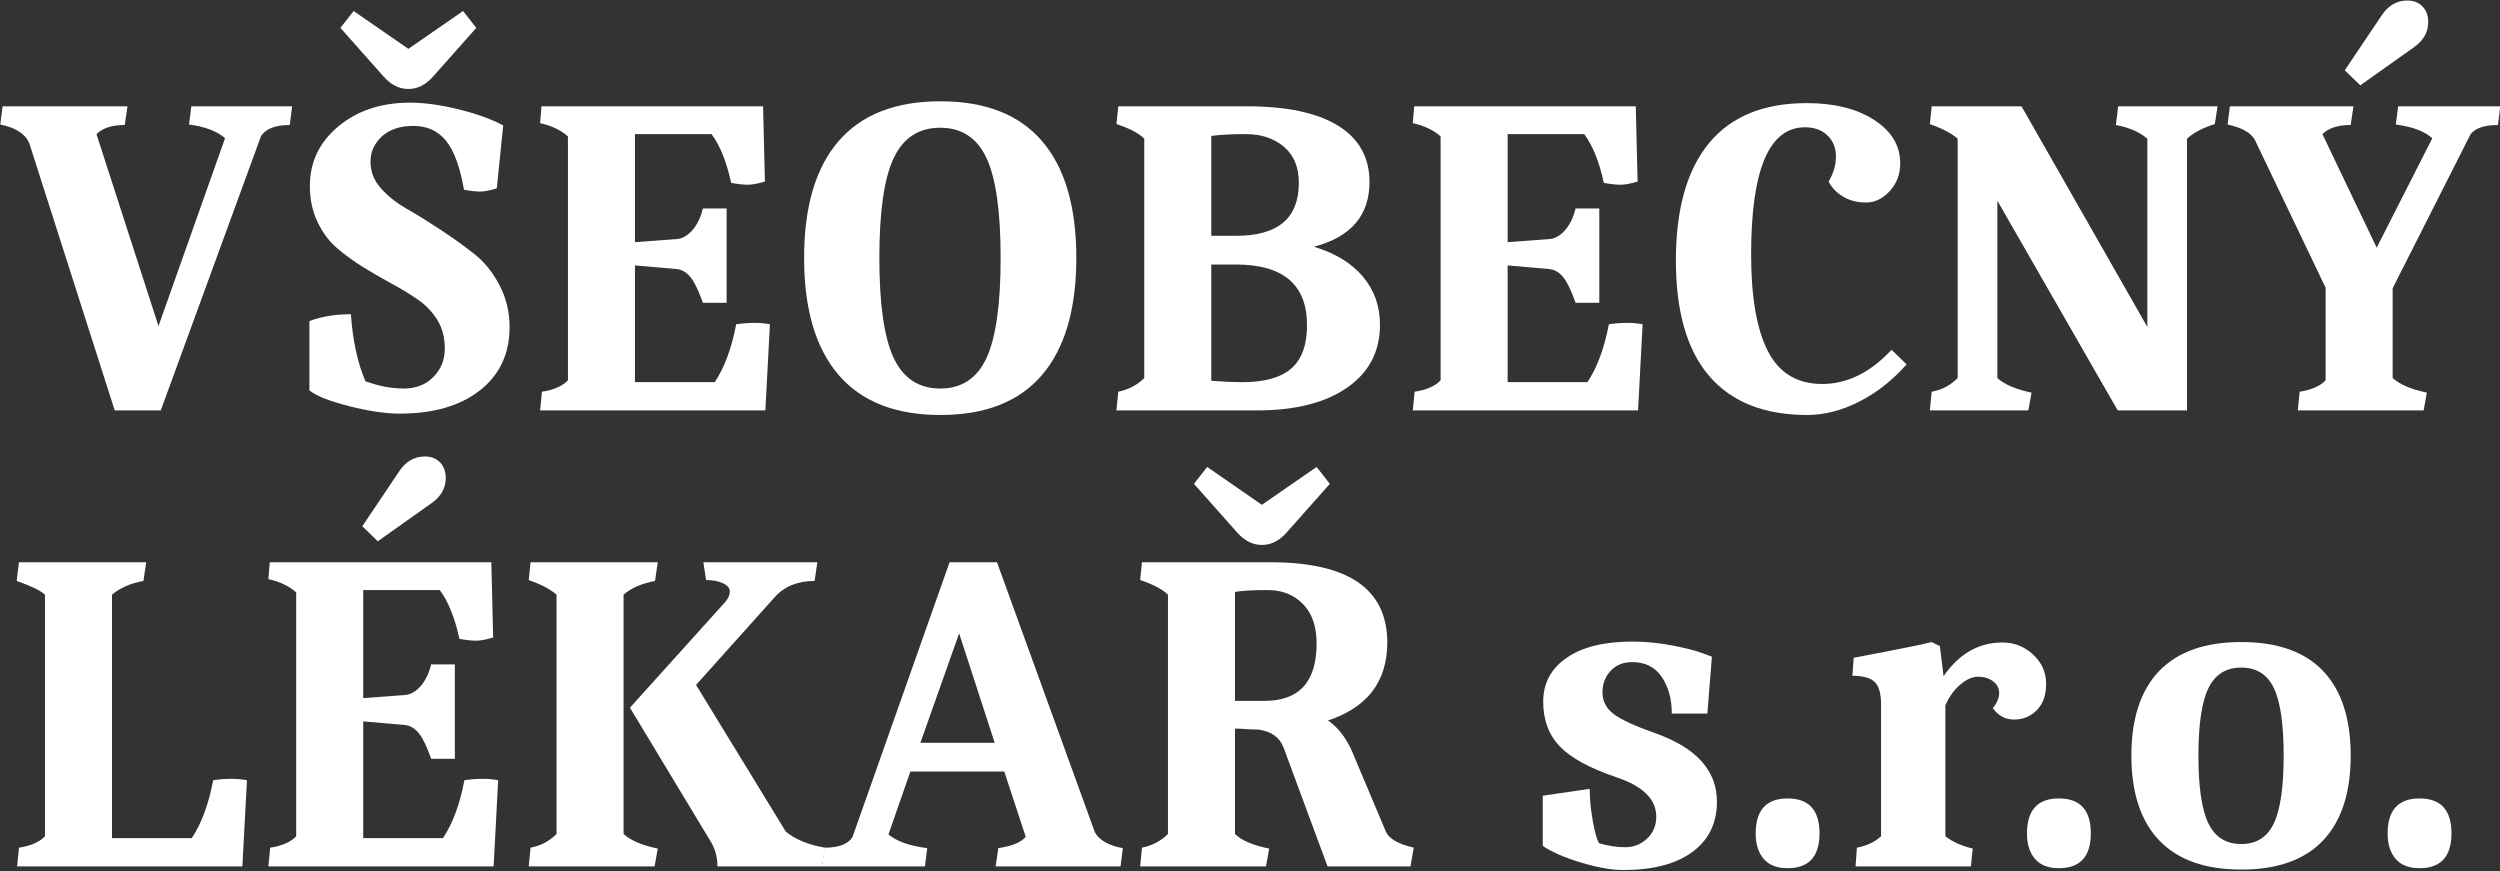
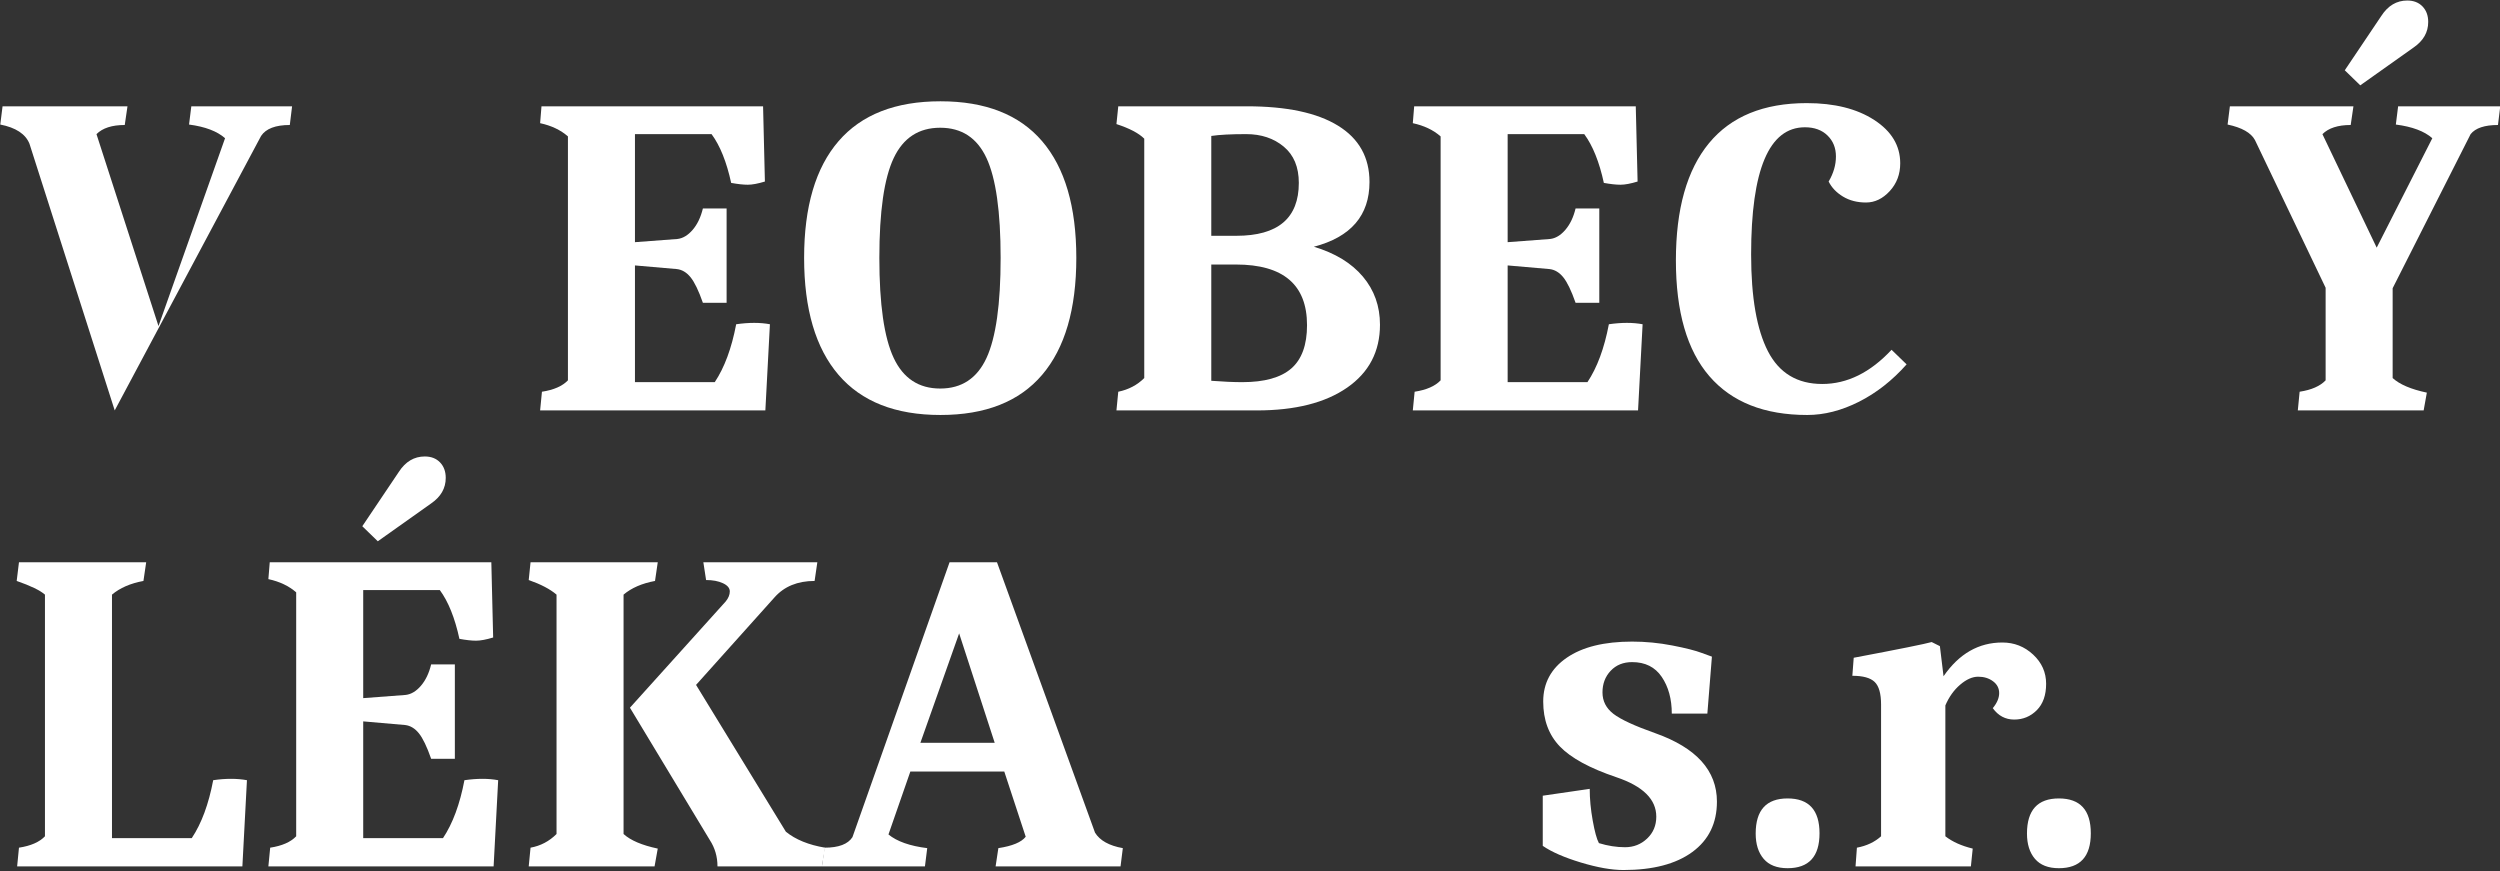
<svg xmlns="http://www.w3.org/2000/svg" width="100%" height="100%" viewBox="0 0 752 262" xml:space="preserve" style="fill-rule:evenodd;clip-rule:evenodd;stroke-linejoin:round;stroke-miterlimit:2;">
  <rect x="0" y="0" width="752" height="262" fill="#333333" stroke="none" />
  <g transform="matrix(1,0,0,1,-164.035,-409.239)">
    <g transform="matrix(2.743,0,0,2.743,-797.625,-1435.88)">
-       <path d="M364.267,686.372C362.867,686.372 361.834,686.706 361.167,687.374L367.967,708.422L375.267,687.822C374.4,687.055 373.084,686.555 371.317,686.322L371.567,684.322L382.617,684.322L382.367,686.372C380.8,686.372 379.75,686.772 379.217,687.573L368.217,717.672L363.167,717.672L353.817,688.422C353.384,687.355 352.317,686.655 350.617,686.322L350.867,684.322L364.567,684.322L364.267,686.372Z" style="fill:white;fill-rule:nonzero;" />
-       <path d="M390.667,714.481C392.134,715.008 393.534,715.272 394.867,715.272C396.2,715.272 397.284,714.847 398.117,713.997C398.95,713.147 399.367,712.113 399.367,710.897C399.367,709.68 399.092,708.63 398.542,707.747C397.992,706.863 397.284,706.122 396.417,705.522C395.55,704.922 394.592,704.338 393.542,703.772C392.492,703.205 391.442,702.597 390.392,701.947C389.342,701.297 388.384,700.597 387.517,699.847C386.65,699.097 385.942,698.138 385.392,696.972C384.842,695.805 384.567,694.505 384.567,693.072C384.567,690.438 385.609,688.255 387.692,686.522C389.775,684.788 392.4,683.922 395.567,683.922C397.1,683.922 398.859,684.163 400.842,684.647C402.825,685.13 404.467,685.722 405.767,686.422L405.067,693.322C404.3,693.555 403.692,693.672 403.242,693.672C402.792,693.672 402.2,693.605 401.467,693.472C401.034,690.972 400.375,689.18 399.492,688.097C398.609,687.013 397.425,686.472 395.942,686.472C394.459,686.472 393.3,686.855 392.467,687.622C391.634,688.388 391.217,689.313 391.217,690.397C391.217,691.48 391.592,692.447 392.342,693.297C393.092,694.147 394.034,694.897 395.167,695.547C396.3,696.197 397.525,696.955 398.842,697.822C400.159,698.688 401.384,699.563 402.517,700.447C403.65,701.33 404.592,702.48 405.342,703.897C406.092,705.313 406.467,706.855 406.467,708.522C406.467,711.455 405.384,713.772 403.217,715.472C401.05,717.172 398.117,718.022 394.417,718.022C392.85,718.022 390.992,717.747 388.842,717.197C386.692,716.647 385.25,716.072 384.517,715.472L384.517,707.872C385.85,707.372 387.367,707.122 389.067,707.122C389.267,710.02 389.8,712.473 390.667,714.481ZM398.067,681.072C397.267,681.972 396.367,682.422 395.367,682.422C394.367,682.422 393.467,681.972 392.667,681.072L387.917,675.722L389.367,673.872L395.367,678.022L401.367,673.872L402.817,675.722L398.067,681.072Z" style="fill:white;fill-rule:nonzero;" />
+       <path d="M364.267,686.372C362.867,686.372 361.834,686.706 361.167,687.374L367.967,708.422L375.267,687.822C374.4,687.055 373.084,686.555 371.317,686.322L371.567,684.322L382.617,684.322L382.367,686.372C380.8,686.372 379.75,686.772 379.217,687.573L363.167,717.672L353.817,688.422C353.384,687.355 352.317,686.655 350.617,686.322L350.867,684.322L364.567,684.322L364.267,686.372Z" style="fill:white;fill-rule:nonzero;" />
      <path d="M434.467,692.572C433.7,692.805 433.075,692.922 432.592,692.922C432.109,692.922 431.5,692.855 430.767,692.722C430.267,690.422 429.55,688.638 428.617,687.372L420.217,687.372L420.217,699.222L424.867,698.872C425.467,698.805 426.025,698.472 426.542,697.872C427.059,697.272 427.434,696.488 427.667,695.522L430.267,695.522L430.267,705.872L427.667,705.872C427.2,704.538 426.75,703.605 426.317,703.072C425.884,702.538 425.384,702.238 424.817,702.172L420.217,701.772L420.217,714.572L428.967,714.572C430.034,712.972 430.817,710.855 431.317,708.222C432.017,708.122 432.675,708.072 433.292,708.072C433.909,708.072 434.484,708.122 435.017,708.222L434.517,717.672L409.817,717.672L410.017,715.622C411.317,715.422 412.267,715.005 412.867,714.372L412.867,687.622C412.067,686.922 411.05,686.438 409.817,686.172L409.967,684.322L434.267,684.322L434.467,692.572Z" style="fill:white;fill-rule:nonzero;" />
      <path d="M453.692,686.672C451.342,686.672 449.642,687.78 448.592,689.997C447.542,692.213 447.017,695.863 447.017,700.947C447.017,706.03 447.542,709.688 448.592,711.922C449.642,714.155 451.342,715.272 453.692,715.272C456.042,715.272 457.734,714.155 458.767,711.922C459.8,709.688 460.317,706.03 460.317,700.947C460.317,695.863 459.8,692.213 458.767,689.997C457.734,687.78 456.042,686.672 453.692,686.672ZM453.717,718.172C448.784,718.172 445.059,716.705 442.542,713.772C440.025,710.838 438.767,706.563 438.767,700.947C438.767,695.33 440.025,691.063 442.542,688.147C445.059,685.23 448.784,683.772 453.717,683.772C458.65,683.772 462.367,685.23 464.867,688.147C467.367,691.063 468.617,695.33 468.617,700.947C468.617,706.563 467.367,710.838 464.867,713.772C462.367,716.705 458.65,718.172 453.717,718.172Z" style="fill:white;fill-rule:nonzero;" />
      <path d="M487.317,684.322C491.684,684.322 495.017,685.03 497.317,686.447C499.617,687.863 500.767,689.922 500.767,692.622C500.767,696.288 498.734,698.655 494.667,699.722C497,700.422 498.792,701.513 500.042,702.997C501.292,704.48 501.917,706.238 501.917,708.272C501.917,711.205 500.717,713.505 498.317,715.172C495.917,716.838 492.617,717.672 488.417,717.672L473.017,717.672L473.217,715.622C474.35,715.388 475.3,714.888 476.067,714.122L476.067,687.872C475.467,687.272 474.45,686.738 473.017,686.272L473.217,684.322L487.317,684.322ZM486.117,701.672L483.417,701.672L483.417,714.422C484.717,714.522 485.85,714.572 486.817,714.572C489.25,714.572 491.042,714.072 492.192,713.072C493.342,712.072 493.917,710.488 493.917,708.322C493.917,703.888 491.317,701.672 486.117,701.672ZM493.017,692.722C493.017,690.988 492.467,689.663 491.367,688.747C490.267,687.83 488.892,687.372 487.242,687.372C485.592,687.372 484.317,687.438 483.417,687.572L483.417,698.522L486.167,698.522C490.734,698.522 493.017,696.588 493.017,692.722Z" style="fill:white;fill-rule:nonzero;" />
      <path d="M530.167,692.572C529.4,692.805 528.775,692.922 528.292,692.922C527.809,692.922 527.2,692.855 526.467,692.722C525.967,690.422 525.25,688.638 524.317,687.372L515.917,687.372L515.917,699.222L520.567,698.872C521.167,698.805 521.725,698.472 522.242,697.872C522.759,697.272 523.134,696.488 523.367,695.522L525.967,695.522L525.967,705.872L523.367,705.872C522.9,704.538 522.45,703.605 522.017,703.072C521.584,702.538 521.084,702.238 520.517,702.172L515.917,701.772L515.917,714.572L524.667,714.572C525.734,712.972 526.517,710.855 527.017,708.222C527.717,708.122 528.375,708.072 528.992,708.072C529.609,708.072 530.184,708.122 530.717,708.222L530.217,717.672L505.517,717.672L505.717,715.622C507.017,715.422 507.967,715.005 508.567,714.372L508.567,687.622C507.767,686.922 506.75,686.438 505.517,686.172L505.667,684.322L529.967,684.322L530.167,692.572Z" style="fill:white;fill-rule:nonzero;" />
      <path d="M548.767,718.172C544.067,718.172 540.492,716.755 538.042,713.922C535.592,711.088 534.367,706.855 534.367,701.222C534.367,695.588 535.575,691.305 537.992,688.372C540.409,685.438 543.984,683.972 548.717,683.972C551.75,683.972 554.217,684.588 556.117,685.822C558.017,687.055 558.967,688.638 558.967,690.572C558.967,691.772 558.584,692.788 557.817,693.622C557.05,694.455 556.184,694.872 555.217,694.872C554.25,694.872 553.409,694.655 552.692,694.222C551.975,693.788 551.45,693.238 551.117,692.572C551.65,691.672 551.917,690.755 551.917,689.822C551.917,688.888 551.609,688.122 550.992,687.522C550.375,686.922 549.55,686.622 548.517,686.622C544.584,686.622 542.617,691.272 542.617,700.572C542.617,705.272 543.234,708.813 544.467,711.197C545.7,713.58 547.684,714.772 550.417,714.772C553.15,714.772 555.684,713.522 558.017,711.022L559.667,712.622C558.1,714.388 556.359,715.755 554.442,716.722C552.525,717.688 550.634,718.172 548.767,718.172Z" style="fill:white;fill-rule:nonzero;" />
-       <path d="M590.417,717.672L582.817,717.672L569.617,694.672L569.617,714.122C570.384,714.822 571.634,715.355 573.367,715.722L573.017,717.672L562.217,717.672L562.417,715.622C563.517,715.422 564.467,714.922 565.267,714.122L565.267,687.872C564.567,687.272 563.55,686.738 562.217,686.272L562.417,684.322L572.267,684.322L586.067,708.522L586.067,687.872C585.2,687.138 584.05,686.638 582.617,686.372L582.867,684.322L593.767,684.322L593.467,686.272C592.167,686.672 591.15,687.205 590.417,687.872L590.417,717.672Z" style="fill:white;fill-rule:nonzero;" />
      <path d="M597.867,688.022C597.434,687.222 596.434,686.655 594.867,686.322L595.117,684.322L608.667,684.322L608.367,686.372C606.967,686.372 605.934,686.706 605.267,687.376L611.217,699.822L617.317,687.822C616.45,687.055 615.117,686.555 613.317,686.322L613.567,684.322L624.767,684.322L624.517,686.372C623.05,686.372 622.05,686.706 621.517,687.374L612.967,704.272L612.967,714.122C613.734,714.822 614.984,715.355 616.717,715.722L616.367,717.672L602.567,717.672L602.767,715.622C604.067,715.422 605.017,715.005 605.617,714.372L605.617,704.222L597.867,688.022ZM614.567,672.722C615.267,672.722 615.825,672.938 616.242,673.372C616.659,673.805 616.867,674.372 616.867,675.072C616.867,676.205 616.334,677.138 615.267,677.872L609.417,682.022L607.717,680.372L611.717,674.422C612.45,673.288 613.4,672.722 614.567,672.722Z" style="fill:white;fill-rule:nonzero;" />
      <path d="M362.867,764.572L371.617,764.572C372.684,762.972 373.467,760.855 373.967,758.222C374.634,758.122 375.284,758.072 375.917,758.072C376.55,758.072 377.134,758.122 377.667,758.222L377.167,767.672L352.467,767.672L352.667,765.622C353.967,765.422 354.917,765.005 355.517,764.372L355.517,737.872C354.984,737.405 353.95,736.905 352.417,736.372L352.667,734.322L366.617,734.322L366.317,736.372C364.884,736.638 363.734,737.138 362.867,737.872L362.867,764.572Z" style="fill:white;fill-rule:nonzero;" />
      <path d="M404.667,742.572C403.9,742.805 403.275,742.922 402.792,742.922C402.309,742.922 401.7,742.855 400.967,742.722C400.467,740.422 399.75,738.638 398.817,737.372L390.417,737.372L390.417,749.222L395.067,748.872C395.667,748.805 396.225,748.472 396.742,747.872C397.259,747.272 397.634,746.488 397.867,745.522L400.467,745.522L400.467,755.872L397.867,755.872C397.4,754.538 396.95,753.605 396.517,753.072C396.084,752.538 395.584,752.238 395.017,752.172L390.417,751.772L390.417,764.572L399.167,764.572C400.234,762.972 401.017,760.855 401.517,758.222C402.217,758.122 402.875,758.072 403.492,758.072C404.109,758.072 404.684,758.122 405.217,758.222L404.717,767.672L380.017,767.672L380.217,765.622C381.517,765.422 382.467,765.005 383.067,764.372L383.067,737.622C382.267,736.922 381.25,736.438 380.017,736.172L380.167,734.322L404.467,734.322L404.667,742.572ZM397.167,722.722C397.867,722.722 398.425,722.938 398.842,723.372C399.259,723.805 399.467,724.372 399.467,725.072C399.467,726.205 398.934,727.138 397.867,727.872L392.017,732.022L390.317,730.372L394.317,724.422C395.05,723.288 396,722.722 397.167,722.722Z" style="fill:white;fill-rule:nonzero;" />
      <path d="M422.717,765.722L422.367,767.672L408.567,767.672L408.767,765.622C409.867,765.422 410.817,764.922 411.617,764.122L411.617,737.872C410.917,737.272 409.9,736.738 408.567,736.272L408.767,734.322L422.717,734.322L422.417,736.372C420.984,736.638 419.834,737.138 418.967,737.872L418.967,764.122C419.734,764.822 420.984,765.355 422.717,765.722ZM430.167,738.622C430.467,738.255 430.617,737.888 430.617,737.522C430.617,737.155 430.367,736.855 429.867,736.622C429.367,736.388 428.75,736.272 428.017,736.272L427.717,734.322L440.217,734.322L439.917,736.372C438.05,736.372 436.584,736.974 435.517,738.179L426.917,747.772L436.767,763.872C437.834,764.738 439.267,765.322 441.067,765.622L440.717,767.672L429.267,767.672C429.267,766.605 428.984,765.638 428.417,764.772L419.667,750.272L430.167,738.622Z" style="fill:white;fill-rule:nonzero;" />
      <path d="M463.067,764.422L460.717,757.272L450.417,757.272L448.017,764.172C448.95,764.938 450.367,765.438 452.267,765.672L452.017,767.672L440.717,767.672L441.017,765.622C442.55,765.622 443.567,765.238 444.067,764.47L454.717,734.322L459.917,734.322L470.667,763.972C471.2,764.838 472.217,765.405 473.717,765.672L473.467,767.672L459.767,767.672L460.067,765.672C461.6,765.438 462.6,765.022 463.067,764.422ZM455.767,742.122L451.517,754.122L459.667,754.122L455.767,742.122Z" style="fill:white;fill-rule:nonzero;" />
-       <path d="M489.917,734.322C498.45,734.322 502.717,737.255 502.717,743.122C502.717,747.388 500.55,750.238 496.217,751.672C497.284,752.405 498.15,753.505 498.817,754.972L502.567,763.872C502.9,764.638 503.917,765.222 505.617,765.622L505.267,767.672L496.167,767.672L491.317,754.572C490.884,753.505 489.984,752.872 488.617,752.672C488.05,752.672 487.367,752.638 486.567,752.572L486.017,752.572L486.017,764.122C486.717,764.822 487.967,765.355 489.767,765.722L489.417,767.672L475.617,767.672L475.817,765.622C476.95,765.388 477.9,764.888 478.667,764.122L478.667,737.872C478.034,737.272 477.017,736.738 475.617,736.272L475.817,734.322L489.917,734.322ZM494.967,743.222C494.967,741.355 494.467,739.913 493.467,738.897C492.467,737.88 491.184,737.372 489.617,737.372C488.05,737.372 486.85,737.438 486.017,737.572L486.017,749.522L489.267,749.522C493.067,749.522 494.967,747.422 494.967,743.222ZM491.667,731.072C490.867,731.972 489.967,732.422 488.967,732.422C487.967,732.422 487.067,731.972 486.267,731.072L481.517,725.722L482.967,723.872L488.967,728.022L494.967,723.872L496.417,725.722L491.667,731.072Z" style="fill:white;fill-rule:nonzero;" />
      <path d="M529.567,745.272C528.6,745.272 527.817,745.588 527.217,746.222C526.617,746.855 526.317,747.647 526.317,748.597C526.317,749.547 526.717,750.33 527.517,750.947C528.317,751.563 529.85,752.272 532.117,753.072C536.617,754.672 538.867,757.172 538.867,760.572C538.867,762.938 537.967,764.78 536.167,766.097C534.367,767.413 531.85,768.072 528.617,768.072C527.317,768.072 525.759,767.797 523.942,767.247C522.125,766.697 520.734,766.088 519.767,765.422L519.767,759.922L524.917,759.172C524.917,760.272 525.026,761.43 525.245,762.647C525.463,763.863 525.689,764.688 525.924,765.122C526.898,765.422 527.854,765.572 528.794,765.572C529.733,765.572 530.539,765.255 531.21,764.622C531.881,763.988 532.217,763.188 532.217,762.222C532.217,760.322 530.759,758.88 527.842,757.897C524.925,756.913 522.859,755.788 521.642,754.522C520.425,753.255 519.817,751.613 519.817,749.597C519.817,747.58 520.675,745.98 522.392,744.797C524.109,743.613 526.5,743.022 529.567,743.022C531.034,743.022 532.5,743.163 533.967,743.447C535.434,743.73 536.517,744.005 537.217,744.272L538.317,744.672L537.817,750.922L533.917,750.922C533.917,749.322 533.55,747.98 532.817,746.897C532.084,745.813 531,745.272 529.567,745.272Z" style="fill:white;fill-rule:nonzero;" />
      <path d="M543.117,764.072C543.117,761.505 544.284,760.222 546.617,760.222C548.95,760.222 550.117,761.497 550.117,764.047C550.117,766.597 548.95,767.872 546.617,767.872C545.45,767.872 544.575,767.53 543.992,766.847C543.409,766.163 543.117,765.238 543.117,764.072Z" style="fill:white;fill-rule:nonzero;" />
      <path d="M556.867,749.93C556.867,748.727 556.634,747.9 556.167,747.449C555.7,746.997 554.884,746.772 553.717,746.772L553.867,744.795C558.867,743.849 561.717,743.274 562.417,743.072L563.317,743.522L563.717,746.822C565.417,744.355 567.567,743.122 570.167,743.122C571.467,743.122 572.592,743.563 573.542,744.447C574.492,745.33 574.967,746.397 574.967,747.647C574.967,748.897 574.625,749.863 573.942,750.547C573.259,751.23 572.434,751.572 571.467,751.572C570.5,751.572 569.717,751.155 569.117,750.322C569.584,749.755 569.817,749.205 569.817,748.672C569.817,748.138 569.592,747.705 569.142,747.372C568.692,747.038 568.15,746.872 567.517,746.872C566.884,746.872 566.225,747.163 565.542,747.747C564.859,748.33 564.317,749.088 563.917,750.022L563.917,764.372C564.684,764.972 565.684,765.422 566.917,765.722L566.717,767.672L554.067,767.672L554.217,765.622C555.284,765.422 556.167,765.005 556.867,764.372L556.867,749.93Z" style="fill:white;fill-rule:nonzero;" />
      <path d="M572.867,764.072C572.867,761.505 574.034,760.222 576.367,760.222C578.7,760.222 579.867,761.497 579.867,764.047C579.867,766.597 578.7,767.872 576.367,767.872C575.2,767.872 574.325,767.53 573.742,766.847C573.159,766.163 572.867,765.238 572.867,764.072Z" style="fill:white;fill-rule:nonzero;" />
-       <path d="M596.367,745.872C594.7,745.872 593.5,746.622 592.767,748.122C592.034,749.622 591.667,752.097 591.667,755.547C591.667,758.997 592.034,761.472 592.767,762.972C593.5,764.472 594.7,765.222 596.367,765.222C598.034,765.222 599.225,764.463 599.942,762.947C600.659,761.43 601.017,758.955 601.017,755.522C601.017,752.088 600.659,749.622 599.942,748.122C599.225,746.622 598.034,745.872 596.367,745.872ZM587.367,764.822C585.334,762.688 584.317,759.588 584.317,755.522C584.317,751.455 585.334,748.363 587.367,746.247C589.4,744.13 592.4,743.072 596.367,743.072C600.334,743.072 603.325,744.13 605.342,746.247C607.359,748.363 608.367,751.455 608.367,755.522C608.367,759.588 607.359,762.688 605.342,764.822C603.325,766.955 600.334,768.022 596.367,768.022C592.4,768.022 589.4,766.955 587.367,764.822Z" style="fill:white;fill-rule:nonzero;" />
-       <path d="M612.417,764.072C612.417,761.505 613.584,760.222 615.917,760.222C618.25,760.222 619.417,761.497 619.417,764.047C619.417,766.597 618.25,767.872 615.917,767.872C614.75,767.872 613.875,767.53 613.292,766.847C612.709,766.163 612.417,765.238 612.417,764.072Z" style="fill:white;fill-rule:nonzero;" />
    </g>
  </g>
</svg>